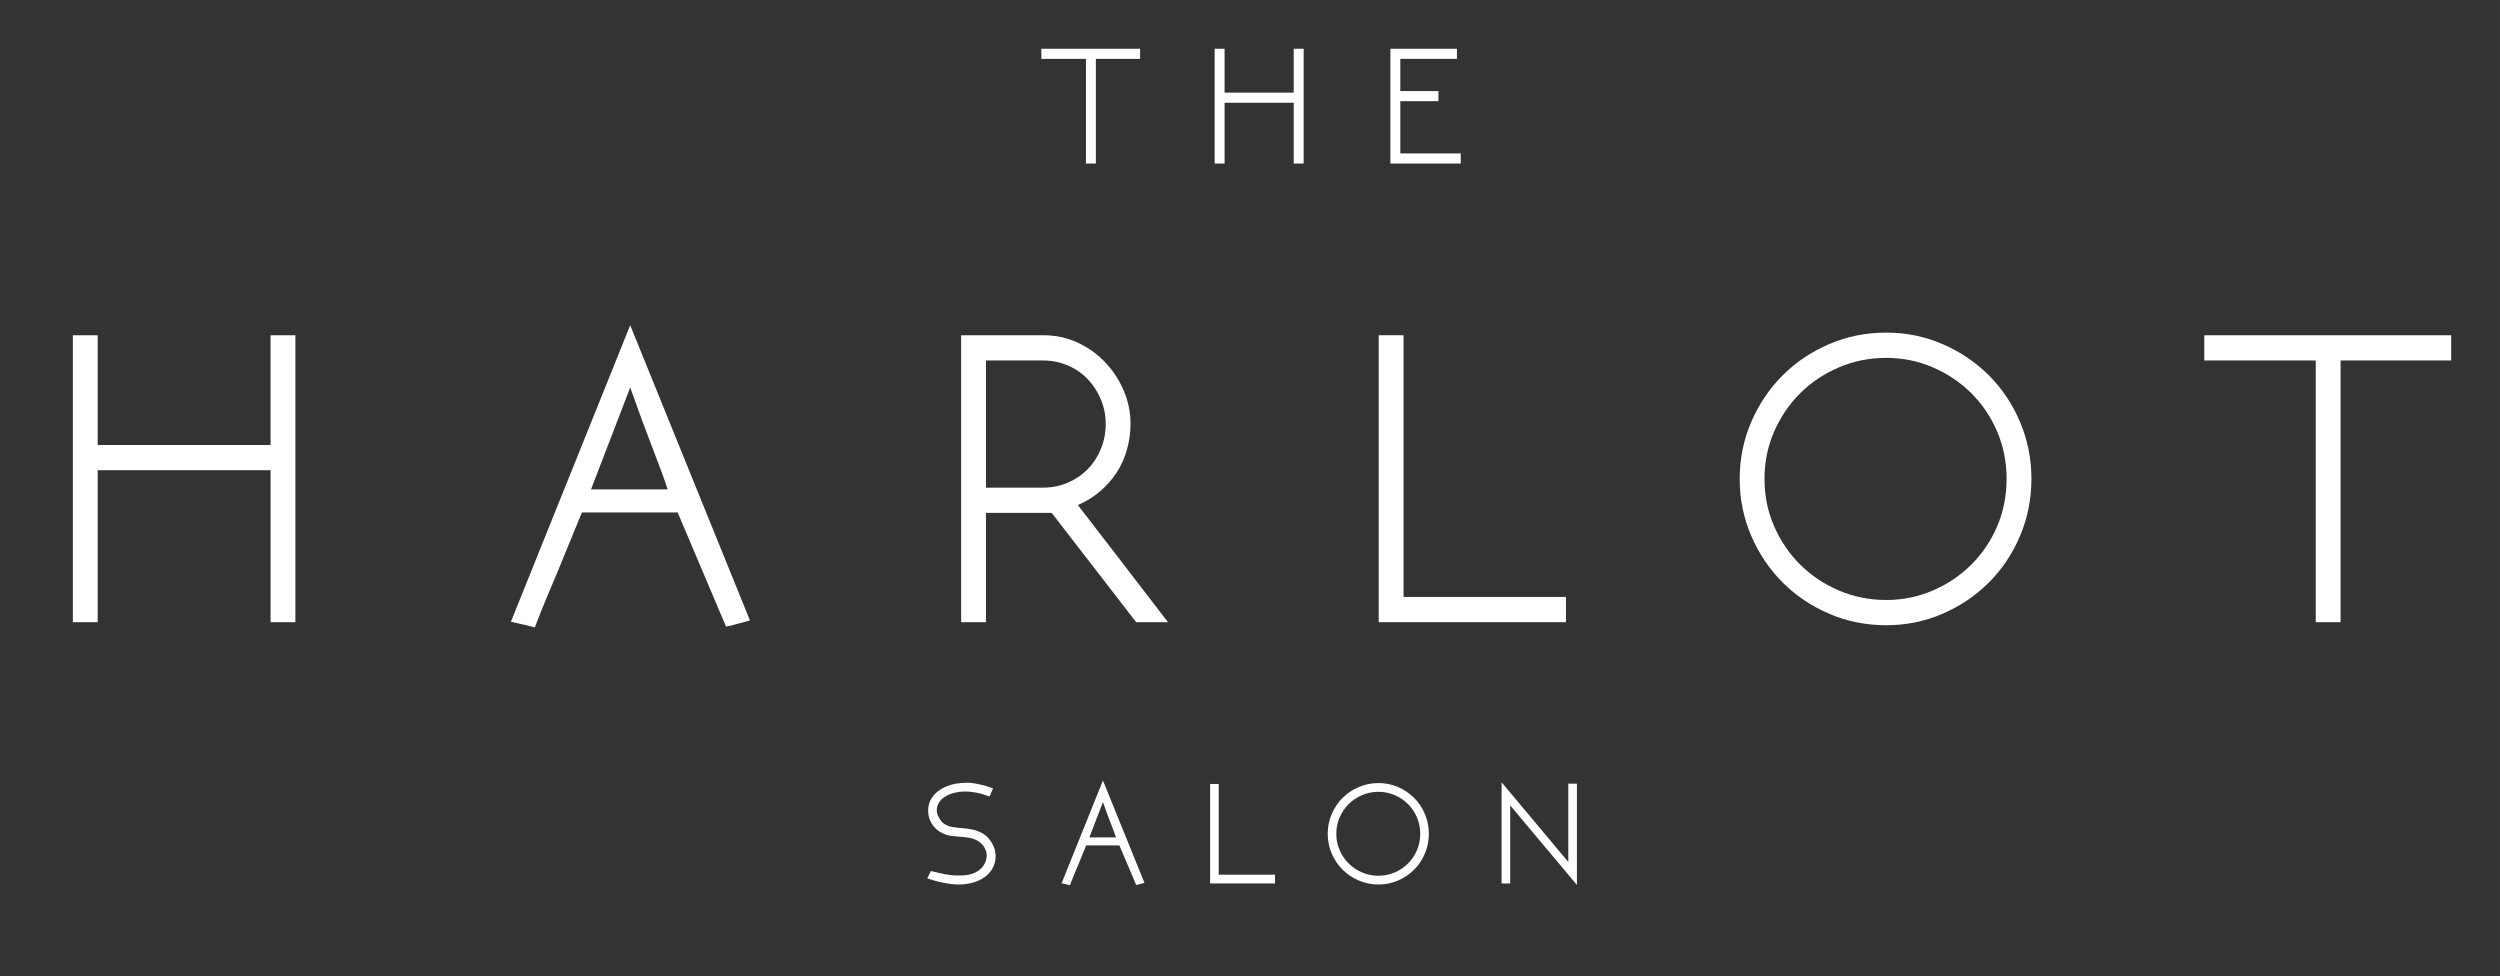
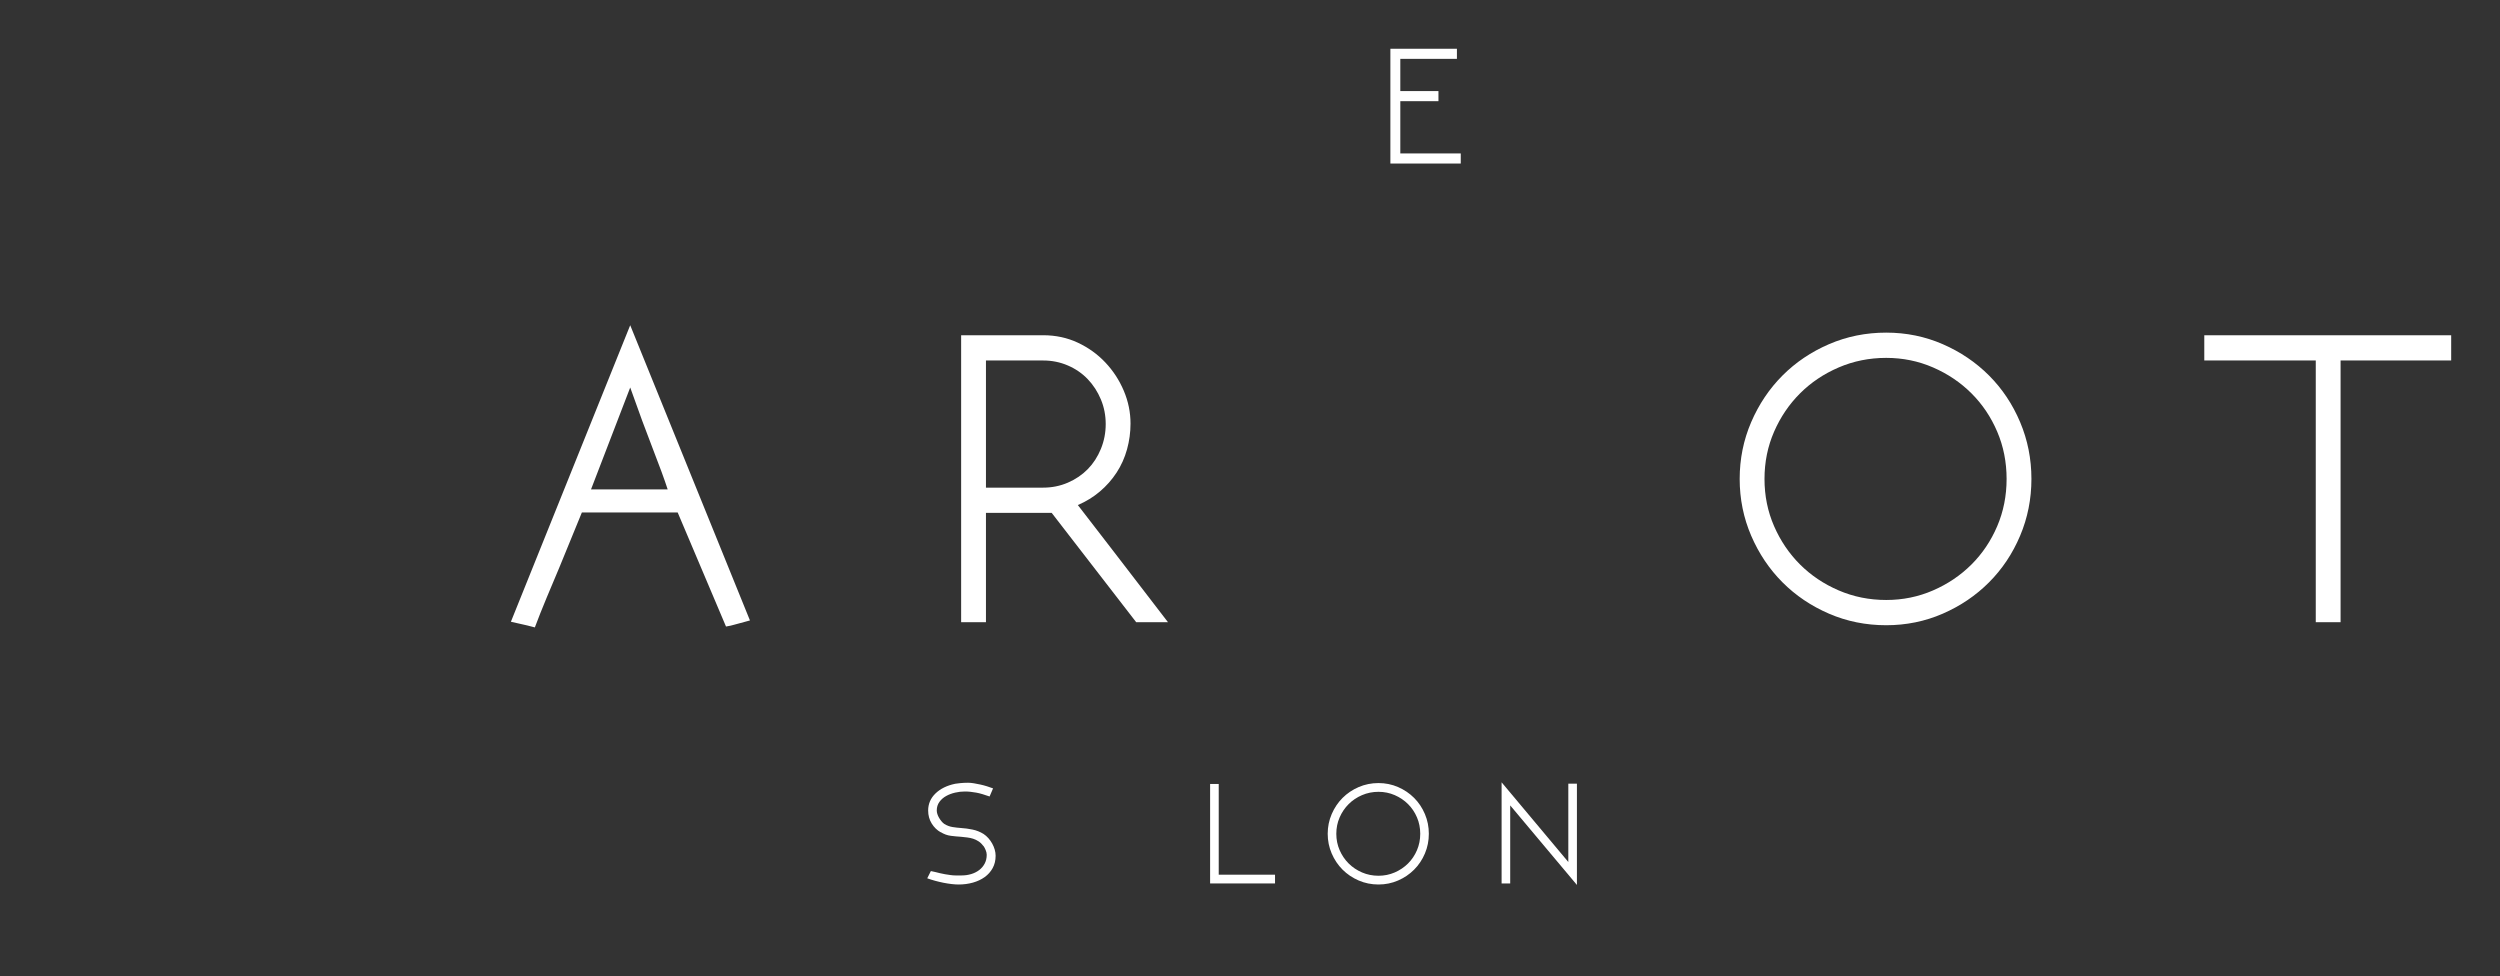
<svg xmlns="http://www.w3.org/2000/svg" id="Layer_1" x="0px" y="0px" width="740px" height="289px" viewBox="0 0 740 289" xml:space="preserve">
  <rect x="0" y="0" width="740" height="289" fill="#333333" stroke="none" />
  <g>
-     <path fill="#FFFFFF" d="M337.47,14.431v2.99h-13.094v30.984h-2.939V17.421h-13.197v-2.99H337.47z" />
-     <path fill="#FFFFFF" d="M382.941,30.413h-20.468v17.993h-2.938V14.431h2.938v12.992h20.468V14.431h2.938v33.975h-2.938V30.413z" />
    <path fill="#FFFFFF" d="M411.555,48.405V14.431h19.693v2.99h-16.755v9.538h11.29v2.99h-11.29v15.467h17.89v2.99H411.555z" />
-     <path fill="#FFFFFF" d="M80.085,139.186H28.916v44.981h-7.347V99.23h7.347v32.48h51.169V99.23h7.346v84.937h-7.346V139.186z" />
    <path fill="#FFFFFF" d="M186.543,96.266l35.444,87.385c-1.204,0.345-2.148,0.601-2.835,0.772c-0.689,0.172-1.247,0.322-1.676,0.452   c-0.431,0.129-0.838,0.235-1.225,0.322c-0.387,0.085-0.837,0.171-1.354,0.257l-14.306-33.768h-28.355l-6.703,16.369   c-1.204,2.834-2.448,5.799-3.737,8.893c-1.288,3.094-2.448,6.016-3.479,8.764c-0.603-0.172-1.354-0.365-2.256-0.579   c-0.901-0.216-2.513-0.58-4.833-1.096L186.543,96.266z M197.628,144.856c-0.946-2.921-2.406-6.916-4.383-11.987   c-1.977-5.069-4.21-11.127-6.702-18.173l-11.6,30.16H197.628z" />
    <path fill="#FFFFFF" d="M291.843,151.816v32.351h-7.347V99.23h24.298c3.685,0,7.091,0.731,10.22,2.191   c3.128,1.462,5.849,3.415,8.162,5.864c2.314,2.449,4.136,5.242,5.465,8.377c1.329,3.138,1.993,6.38,1.993,9.731   c0,2.578-0.345,5.113-1.031,7.604c-0.688,2.493-1.72,4.791-3.094,6.896c-1.375,2.106-3.028,3.975-4.962,5.605   c-1.933,1.635-4.104,2.965-6.509,3.996c1.718,2.235,3.458,4.49,5.221,6.767c1.759,2.278,3.499,4.533,5.22,6.767l16.239,21.138   h-9.409l-25.004-32.351H291.843z M291.843,106.706v37.635h16.946c2.586,0,5.023-0.493,7.309-1.482   c2.284-0.987,4.245-2.319,5.885-3.996c1.639-1.675,2.932-3.673,3.881-5.993c0.948-2.32,1.424-4.769,1.424-7.347   c0-2.578-0.476-5.004-1.424-7.282c-0.949-2.275-2.242-4.273-3.881-5.993c-1.64-1.718-3.601-3.071-5.885-4.06   c-2.285-0.987-4.723-1.482-7.309-1.482H291.843z" />
-     <path fill="#FFFFFF" d="M463.52,176.691v7.476h-55.421V99.23h7.346v77.461H463.52z" />
    <path fill="#FFFFFF" d="M558.317,98.457c5.918,0,11.495,1.14,16.729,3.416c5.234,2.277,9.805,5.371,13.707,9.279   c3.902,3.911,6.97,8.507,9.201,13.792c2.231,5.284,3.347,10.891,3.347,16.819s-1.115,11.536-3.347,16.82s-5.299,9.882-9.201,13.79   c-3.902,3.912-8.473,7.005-13.707,9.281c-5.233,2.277-10.811,3.414-16.729,3.414c-6.006,0-11.648-1.137-16.925-3.414   c-5.276-2.276-9.868-5.369-13.771-9.281c-3.902-3.908-6.992-8.506-9.267-13.79c-2.272-5.284-3.409-10.892-3.409-16.82   s1.137-11.535,3.409-16.819c2.274-5.285,5.364-9.88,9.267-13.792c3.902-3.909,8.494-7.002,13.771-9.279   C546.669,99.597,552.312,98.457,558.317,98.457z M593.954,141.763c0-4.982-0.926-9.644-2.777-13.984   c-1.85-4.338-4.39-8.12-7.618-11.342c-3.228-3.222-7.016-5.778-11.362-7.669c-4.346-1.889-8.974-2.835-13.879-2.835   c-4.994,0-9.685,0.947-14.075,2.835c-4.39,1.891-8.198,4.447-11.427,7.669s-5.79,7.004-7.684,11.342   c-1.893,4.34-2.839,9.002-2.839,13.984c0,4.984,0.946,9.646,2.839,13.984c1.894,4.34,4.455,8.12,7.684,11.343   c3.229,3.222,7.037,5.779,11.427,7.668c4.391,1.892,9.081,2.836,14.075,2.836c4.905,0,9.533-0.944,13.879-2.836   c4.347-1.889,8.135-4.446,11.362-7.668c3.229-3.223,5.769-7.003,7.618-11.343C593.028,151.409,593.954,146.747,593.954,141.763z" />
-     <path fill="#FFFFFF" d="M725.549,99.23v7.476h-32.737v77.461h-7.346v-77.461H652.47V99.23H725.549z" />
+     <path fill="#FFFFFF" d="M725.549,99.23v7.476h-32.737v77.461h-7.346v-77.461H652.47V99.23H725.549" />
    <path fill="#FFFFFF" d="M294.704,253.3c0,1.374-0.29,2.591-0.871,3.651c-0.582,1.061-1.371,1.949-2.369,2.666   c-0.997,0.717-2.159,1.262-3.484,1.635c-1.326,0.373-2.733,0.561-4.223,0.561c-0.625,0-1.326-0.045-2.1-0.135   c-0.775-0.089-1.571-0.215-2.391-0.379s-1.639-0.357-2.457-0.582c-0.82-0.223-1.603-0.469-2.346-0.736l1.072-2.145l1.429,0.312   c0.357,0.09,0.774,0.193,1.251,0.312c0.478,0.119,0.984,0.224,1.521,0.312c0.536,0.09,1.072,0.172,1.608,0.246   c0.536,0.075,1.027,0.111,1.475,0.111h1.831c0.983,0,1.922-0.134,2.815-0.402c0.894-0.268,1.683-0.662,2.368-1.184   c0.685-0.521,1.229-1.162,1.63-1.921c0.403-0.76,0.604-1.631,0.604-2.614c0-0.416-0.104-0.879-0.312-1.385   c-0.209-0.506-0.432-0.923-0.67-1.252v0.045c-0.418-0.564-0.887-1.02-1.407-1.362c-0.522-0.342-1.059-0.603-1.608-0.782   c-0.553-0.178-1.133-0.305-1.743-0.379s-1.214-0.142-1.81-0.201c-1.013-0.061-2.041-0.156-3.083-0.291   c-1.043-0.134-2.041-0.498-2.993-1.095v0.045c-1.072-0.596-1.959-1.459-2.659-2.591c-0.7-1.133-1.05-2.414-1.05-3.844   c0-1.965,0.722-3.648,2.167-5.049c1.444-1.399,3.374-2.352,5.786-2.859h-0.045c0.357-0.059,0.887-0.127,1.586-0.201   c0.7-0.074,1.482-0.111,2.347-0.111c0.476,0,1.027,0.051,1.653,0.153c0.625,0.103,1.273,0.228,1.943,0.374s1.333,0.322,1.988,0.527   c0.654,0.205,1.251,0.41,1.787,0.615l-1.027,2.396c-0.775-0.269-1.482-0.499-2.122-0.693c-0.642-0.193-1.251-0.342-1.832-0.446   c-0.582-0.104-1.147-0.187-1.698-0.246c-0.552-0.06-1.125-0.089-1.721-0.089c-0.924,0-1.869,0.111-2.837,0.335   s-1.854,0.559-2.658,1.005c-0.805,0.447-1.468,1.027-1.988,1.742c-0.521,0.715-0.782,1.564-0.782,2.547   c0,0.329,0.06,0.678,0.179,1.051s0.283,0.736,0.493,1.094c0.209,0.357,0.448,0.701,0.717,1.028   c0.269,0.328,0.552,0.597,0.851,0.805c0.776,0.477,1.591,0.781,2.442,0.915c0.851,0.135,1.709,0.232,2.576,0.291   c1.015,0.061,2.111,0.209,3.291,0.448s2.277,0.673,3.293,1.3c0.538,0.357,1.022,0.783,1.456,1.275   c0.433,0.494,0.807,1.023,1.12,1.592c0.312,0.566,0.56,1.156,0.739,1.77C294.614,252.099,294.704,252.703,294.704,253.3z" />
-     <path fill="#FFFFFF" d="M326.472,231.027l12.287,30.293c-0.417,0.12-0.745,0.209-0.982,0.269c-0.239,0.06-0.432,0.111-0.581,0.156   c-0.149,0.044-0.291,0.081-0.424,0.112c-0.135,0.029-0.292,0.059-0.47,0.089l-4.96-11.706h-9.83l-2.322,5.674   c-0.418,0.983-0.85,2.011-1.297,3.083c-0.446,1.073-0.848,2.086-1.206,3.038c-0.208-0.06-0.469-0.127-0.781-0.201   c-0.313-0.074-0.872-0.201-1.676-0.379L326.472,231.027z M330.314,247.872c-0.328-1.013-0.834-2.397-1.519-4.155   c-0.686-1.758-1.461-3.857-2.324-6.301l-4.021,10.456H330.314z" />
    <path fill="#FFFFFF" d="M377.407,258.908v2.592h-19.213v-29.445h2.548v26.854H377.407z" />
    <path fill="#FFFFFF" d="M408.035,231.787c2.053,0,3.985,0.395,5.8,1.184s3.398,1.861,4.751,3.217   c1.354,1.355,2.417,2.949,3.19,4.781s1.16,3.775,1.16,5.83c0,2.057-0.387,4-1.16,5.832s-1.837,3.426-3.19,4.78   c-1.353,1.356-2.937,2.429-4.751,3.217c-1.814,0.79-3.747,1.185-5.8,1.185c-2.082,0-4.038-0.395-5.867-1.185   c-1.829-0.788-3.421-1.86-4.773-3.217c-1.353-1.354-2.425-2.948-3.212-4.78c-0.788-1.832-1.183-3.775-1.183-5.832   c0-2.055,0.395-3.998,1.183-5.83c0.787-1.832,1.859-3.426,3.212-4.781s2.944-2.428,4.773-3.217S405.953,231.787,408.035,231.787z    M420.39,246.799c0-1.727-0.32-3.343-0.963-4.848c-0.641-1.504-1.521-2.814-2.641-3.932s-2.433-2.003-3.938-2.658   c-1.507-0.655-3.111-0.983-4.812-0.983c-1.731,0-3.357,0.328-4.879,0.983s-2.843,1.541-3.961,2.658   c-1.119,1.117-2.007,2.428-2.663,3.932c-0.656,1.505-0.984,3.121-0.984,4.848c0,1.729,0.328,3.345,0.984,4.849   c0.656,1.505,1.544,2.815,2.663,3.932c1.118,1.117,2.439,2.004,3.961,2.659c1.521,0.654,3.147,0.982,4.879,0.982   c1.701,0,3.306-0.328,4.812-0.982c1.506-0.655,2.819-1.542,3.938-2.659c1.119-1.116,2-2.427,2.641-3.932   C420.069,250.144,420.39,248.527,420.39,246.799z" />
    <path fill="#FFFFFF" d="M466.769,231.965v29.981l-19.748-23.547V261.5h-2.548v-29.937l19.749,23.591v-23.189H466.769z" />
  </g>
  <g>
</g>
  <g>
</g>
  <g>
</g>
  <g>
</g>
  <g>
</g>
  <g>
</g>
</svg>